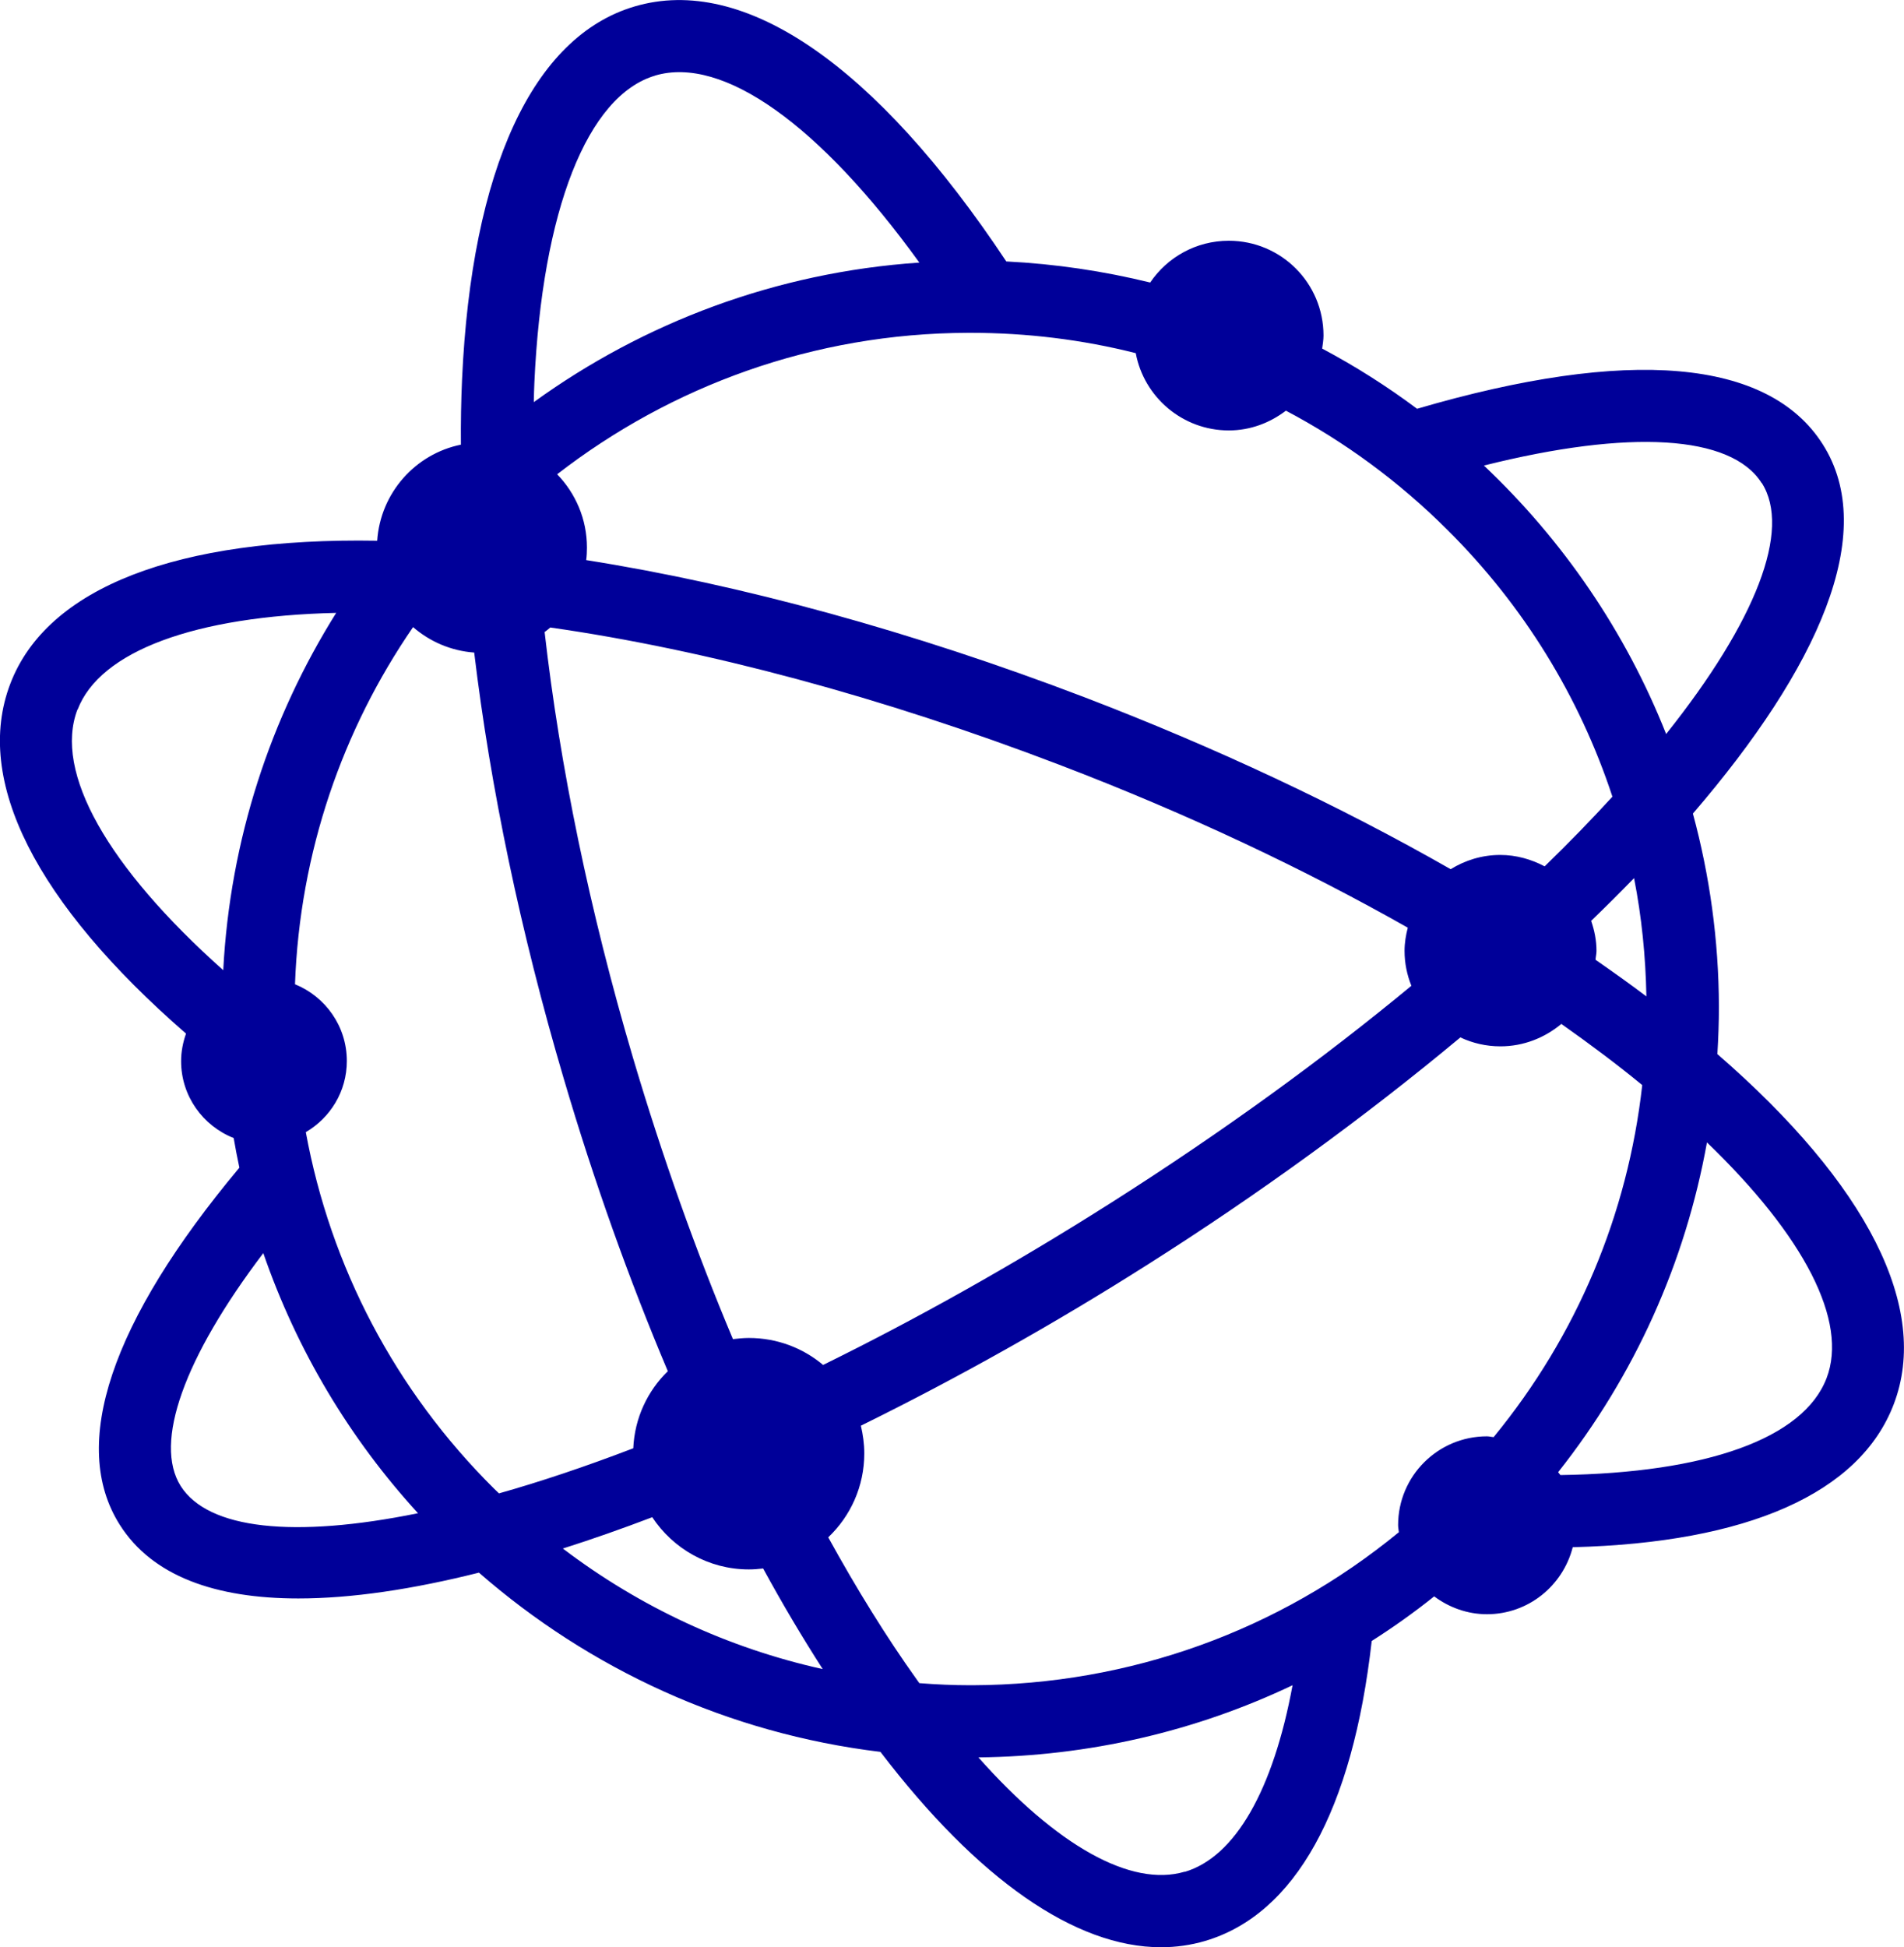
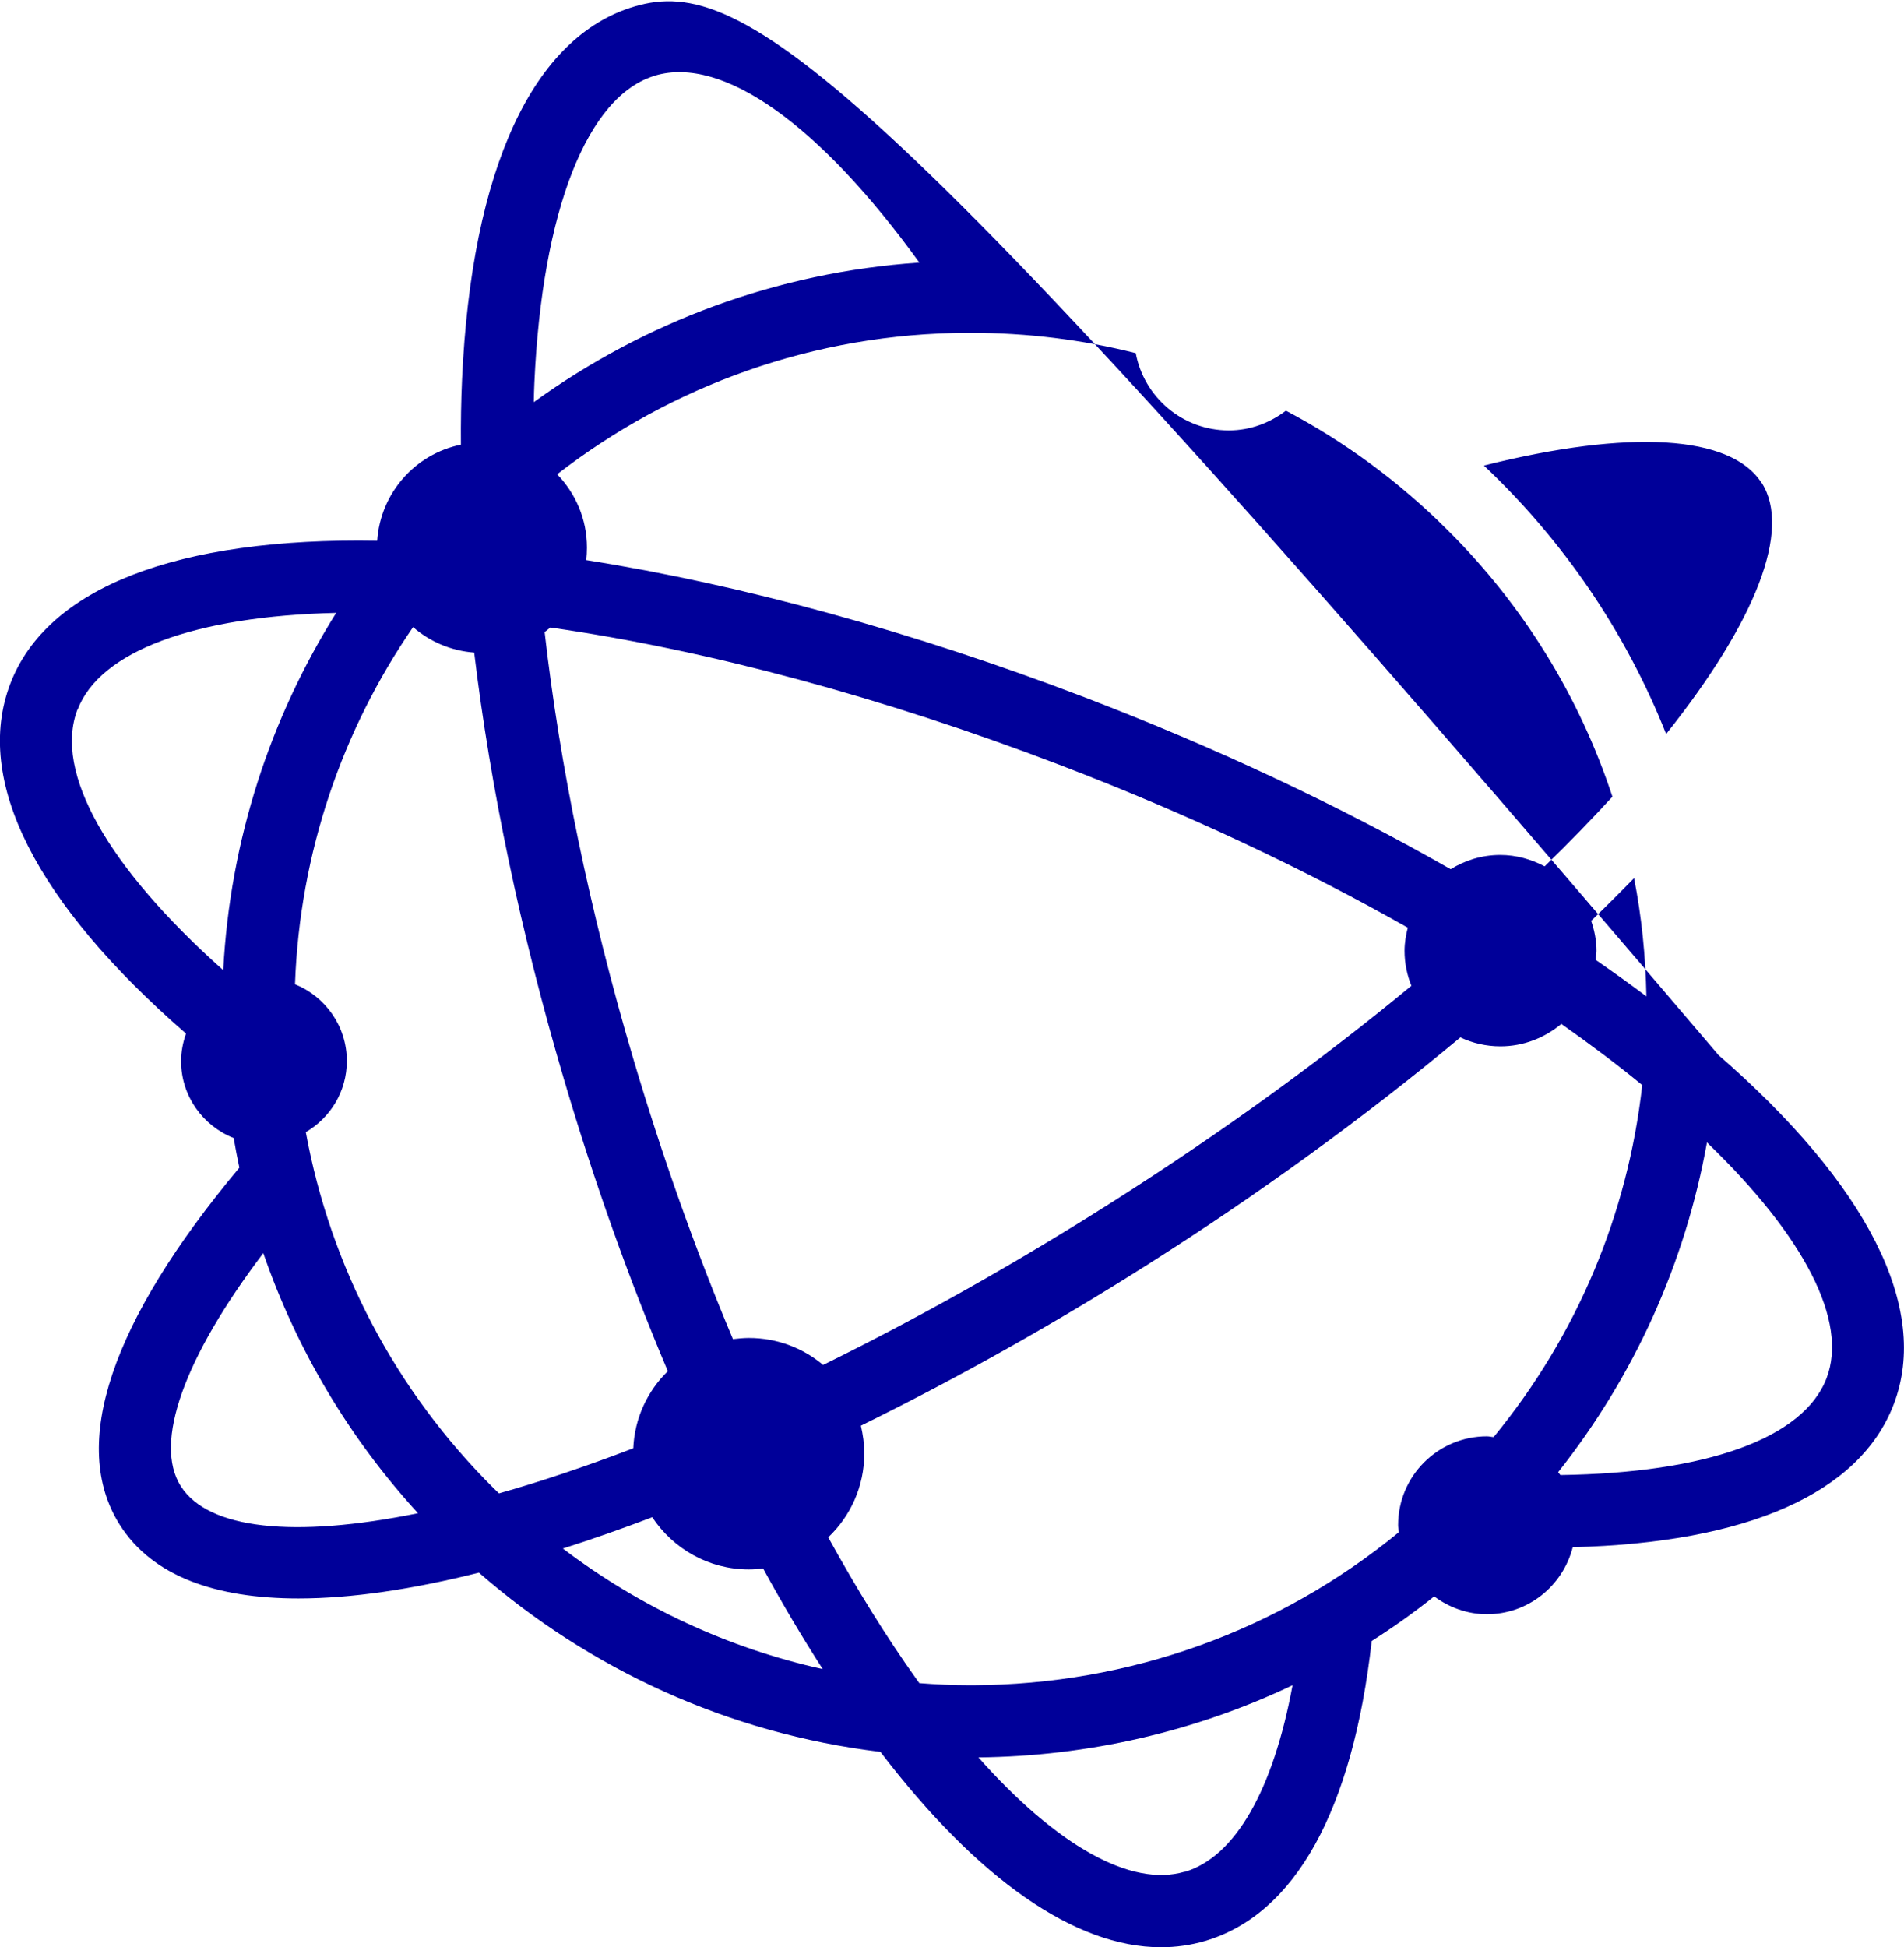
<svg xmlns="http://www.w3.org/2000/svg" id="Layer_1" data-name="Layer 1" viewBox="0 0 100.3 102.55">
  <defs>
    <style>
      .cls-1 {
        fill: #009;
        stroke-width: 0px;
      }
    </style>
  </defs>
-   <path class="cls-1" d="M90.47,55.5c.05-.82.08-1.65.08-2.48-.01-3.52-.49-6.92-1.37-10.17,6.59-7.66,9.81-14.78,6.84-19.45-2.86-4.5-10.23-5.13-21.37-1.87-1.58-1.18-3.25-2.24-5-3.17.03-.23.07-.46.07-.69,0-2.76-2.23-4.99-4.99-4.99-1.72,0-3.24.87-4.14,2.2-2.45-.6-4.98-.98-7.58-1.11C46.13,3.41,39.18-1.36,33.43.34c-5.36,1.58-8.59,8.56-9.09,19.65-.05,1.11-.07,2.26-.06,3.43-2.41.49-4.24,2.55-4.41,5.06-10.54-.18-17.4,2.47-19.33,7.54-1.94,5.08,1.35,11.54,9.26,18.42-.16.45-.26.94-.26,1.45,0,1.84,1.15,3.41,2.77,4.05.09.52.19,1.05.3,1.56-6.78,8.11-8.96,14.61-6.3,18.81,1.71,2.7,5.03,3.88,9.41,3.88,2.79,0,6.01-.48,9.51-1.36,5.81,5.07,13.11,8.47,21.15,9.44,5.14,6.73,10.27,10.29,14.78,10.29.79,0,1.57-.11,2.32-.33,4.74-1.4,7.77-6.86,8.78-15.8,1.13-.72,2.23-1.5,3.29-2.35.78.58,1.74.94,2.78.94,2.18,0,4-1.5,4.52-3.53,9.18-.23,15.12-2.83,16.91-7.53,1.93-5.05-1.38-11.58-9.3-18.45ZM78.7,75.69c-.12,0-.24-.04-.37-.04-2.58,0-4.68,2.09-4.68,4.68,0,.13.03.25.04.37-6.32,5.19-14.17,8.03-22.46,8.06h-.11c-.9,0-1.8-.04-2.69-.11-.05-.07-.1-.14-.15-.21-1.6-2.24-3.15-4.75-4.65-7.47,1.17-1.11,1.9-2.68,1.9-4.42,0-.5-.07-.99-.18-1.46,5.1-2.51,10.25-5.4,15.16-8.52,5.76-3.65,11.38-7.73,16.42-11.93.64.3,1.35.47,2.11.47,1.22,0,2.33-.45,3.21-1.18,1.53,1.08,2.96,2.15,4.26,3.22-.76,6.82-3.45,13.2-7.81,18.52ZM26.28,78.65c-.08-.08-.17-.16-.25-.24-5.22-5.18-8.62-11.7-9.92-18.78,1.29-.76,2.16-2.14,2.16-3.75,0-1.83-1.13-3.39-2.73-4.04.25-6.96,2.51-13.42,6.22-18.81.88.76,1.99,1.25,3.22,1.34.85,7.09,2.44,14.73,4.72,22.45,1.59,5.4,3.44,10.57,5.48,15.4-1.07,1.04-1.75,2.47-1.82,4.06-2.51.96-4.89,1.76-7.09,2.38ZM51.02,17.53h.11c2.97,0,5.89.36,8.7,1.07.43,2.31,2.46,4.07,4.9,4.07,1.14,0,2.17-.4,3.01-1.04,3.09,1.63,5.95,3.73,8.49,6.26,4.04,4.01,6.98,8.82,8.71,14.07-1.09,1.19-2.28,2.42-3.57,3.67-.7-.37-1.49-.6-2.34-.6-.96,0-1.85.28-2.61.75-5.81-3.32-12.35-6.4-19.3-9.06-9.06-3.46-18.07-5.93-26.24-7.22.03-.22.04-.43.04-.66,0-1.5-.6-2.86-1.57-3.86,5.99-4.64,13.5-7.43,21.65-7.45ZM43.36,71.89c-1.06-.89-2.42-1.42-3.91-1.42-.29,0-.56.03-.84.06-1.95-4.63-3.72-9.61-5.26-14.8-2.29-7.75-3.86-15.4-4.66-22.44.1-.08.2-.15.3-.24,8.24,1.18,17.47,3.66,26.79,7.22,6.89,2.63,13.05,5.57,18.38,8.59-.1.39-.17.8-.17,1.22,0,.65.13,1.27.36,1.84-4.57,3.78-9.88,7.66-15.87,11.46-5.25,3.33-10.34,6.16-15.12,8.51ZM86.73,52.48c-.86-.65-1.76-1.29-2.68-1.93.01-.16.05-.31.05-.47,0-.56-.11-1.08-.28-1.58.78-.75,1.53-1.5,2.26-2.25.4,2.04.61,4.12.65,6.24ZM92.81,25.44c1.56,2.46-.29,7.26-5.04,13.22-2.14-5.4-5.44-10.21-9.6-14.14,7.66-1.92,13.02-1.62,14.63.92ZM34.51,3.98c3.58-1.06,8.69,2.61,13.92,9.85-7.55.51-14.52,3.16-20.31,7.35,0-.34.02-.69.03-1.02.41-9.08,2.79-15.13,6.37-16.18ZM4.09,37.37c1.18-3.08,6.19-4.92,13.62-5.09-3.46,5.52-5.59,11.94-5.95,18.82-6.09-5.43-8.94-10.43-7.68-13.73ZM9.52,78.27c-1.44-2.28.18-6.77,4.35-12.27,1.77,5.13,4.56,9.78,8.15,13.7-6.54,1.33-11.05.85-12.5-1.43ZM34.36,79.91c1.09,1.65,2.96,2.75,5.09,2.75.25,0,.5-.02.75-.05,1.02,1.87,2.07,3.64,3.14,5.3-4.96-1.1-9.61-3.25-13.69-6.35,1.54-.49,3.11-1.04,4.71-1.65ZM62.41,98.58c-2.83.84-6.75-1.38-10.87-6.02,5.82-.06,11.44-1.37,16.55-3.8-1.02,5.52-3.02,9.04-5.68,9.83ZM96.22,72.59c-1.22,3.18-6.34,4.99-14.02,5.1-.04-.05-.08-.1-.12-.15,4.03-5.09,6.7-11.03,7.84-17.37,5.14,4.95,7.45,9.43,6.3,12.42Z" />
+   <path class="cls-1" d="M90.47,55.5C46.13,3.41,39.18-1.36,33.43.34c-5.36,1.58-8.59,8.56-9.09,19.65-.05,1.11-.07,2.26-.06,3.43-2.41.49-4.24,2.55-4.41,5.06-10.54-.18-17.4,2.47-19.33,7.54-1.94,5.08,1.35,11.54,9.26,18.42-.16.45-.26.94-.26,1.45,0,1.84,1.15,3.41,2.77,4.05.09.52.19,1.05.3,1.56-6.78,8.11-8.96,14.61-6.3,18.81,1.71,2.7,5.03,3.88,9.41,3.88,2.79,0,6.01-.48,9.51-1.36,5.81,5.07,13.11,8.47,21.15,9.44,5.14,6.73,10.27,10.29,14.78,10.29.79,0,1.57-.11,2.32-.33,4.74-1.4,7.77-6.86,8.78-15.8,1.13-.72,2.23-1.5,3.29-2.35.78.58,1.74.94,2.78.94,2.18,0,4-1.5,4.52-3.53,9.18-.23,15.12-2.83,16.91-7.53,1.93-5.05-1.38-11.58-9.3-18.45ZM78.7,75.69c-.12,0-.24-.04-.37-.04-2.58,0-4.68,2.09-4.68,4.68,0,.13.03.25.04.37-6.32,5.19-14.17,8.03-22.46,8.06h-.11c-.9,0-1.8-.04-2.69-.11-.05-.07-.1-.14-.15-.21-1.6-2.24-3.15-4.75-4.65-7.47,1.17-1.11,1.9-2.68,1.9-4.42,0-.5-.07-.99-.18-1.46,5.1-2.51,10.25-5.4,15.16-8.52,5.76-3.65,11.38-7.73,16.42-11.93.64.3,1.35.47,2.11.47,1.22,0,2.33-.45,3.21-1.18,1.53,1.08,2.96,2.15,4.26,3.22-.76,6.82-3.45,13.2-7.81,18.52ZM26.28,78.65c-.08-.08-.17-.16-.25-.24-5.22-5.18-8.62-11.7-9.92-18.78,1.29-.76,2.16-2.14,2.16-3.75,0-1.83-1.13-3.39-2.73-4.04.25-6.96,2.51-13.42,6.22-18.81.88.76,1.99,1.25,3.22,1.34.85,7.09,2.44,14.73,4.72,22.45,1.59,5.4,3.44,10.57,5.48,15.4-1.07,1.04-1.75,2.47-1.82,4.06-2.51.96-4.89,1.76-7.09,2.38ZM51.02,17.53h.11c2.97,0,5.89.36,8.7,1.07.43,2.31,2.46,4.07,4.9,4.07,1.14,0,2.17-.4,3.01-1.04,3.09,1.63,5.95,3.73,8.49,6.26,4.04,4.01,6.98,8.82,8.71,14.07-1.09,1.19-2.28,2.42-3.57,3.67-.7-.37-1.49-.6-2.34-.6-.96,0-1.85.28-2.61.75-5.81-3.32-12.35-6.4-19.3-9.06-9.06-3.46-18.07-5.93-26.24-7.22.03-.22.04-.43.04-.66,0-1.5-.6-2.86-1.57-3.86,5.99-4.64,13.5-7.43,21.65-7.45ZM43.36,71.89c-1.06-.89-2.42-1.42-3.91-1.42-.29,0-.56.03-.84.06-1.95-4.63-3.72-9.61-5.26-14.8-2.29-7.75-3.86-15.4-4.66-22.44.1-.08.2-.15.3-.24,8.24,1.18,17.47,3.66,26.79,7.22,6.89,2.63,13.05,5.57,18.38,8.59-.1.39-.17.8-.17,1.22,0,.65.13,1.27.36,1.84-4.57,3.78-9.88,7.66-15.87,11.46-5.25,3.33-10.34,6.16-15.12,8.51ZM86.73,52.48c-.86-.65-1.76-1.29-2.68-1.93.01-.16.05-.31.05-.47,0-.56-.11-1.08-.28-1.58.78-.75,1.53-1.5,2.26-2.25.4,2.04.61,4.12.65,6.24ZM92.81,25.44c1.56,2.46-.29,7.26-5.04,13.22-2.14-5.4-5.44-10.21-9.6-14.14,7.66-1.92,13.02-1.62,14.63.92ZM34.51,3.98c3.58-1.06,8.69,2.61,13.92,9.85-7.55.51-14.52,3.16-20.31,7.35,0-.34.02-.69.03-1.02.41-9.08,2.79-15.13,6.37-16.18ZM4.09,37.37c1.18-3.08,6.19-4.92,13.62-5.09-3.46,5.52-5.59,11.94-5.95,18.82-6.09-5.43-8.94-10.43-7.68-13.73ZM9.52,78.27c-1.44-2.28.18-6.77,4.35-12.27,1.77,5.13,4.56,9.78,8.15,13.7-6.54,1.33-11.05.85-12.5-1.43ZM34.36,79.91c1.09,1.65,2.96,2.75,5.09,2.75.25,0,.5-.02.75-.05,1.02,1.87,2.07,3.64,3.14,5.3-4.96-1.1-9.61-3.25-13.69-6.35,1.54-.49,3.11-1.04,4.71-1.65ZM62.41,98.58c-2.83.84-6.75-1.38-10.87-6.02,5.82-.06,11.44-1.37,16.55-3.8-1.02,5.52-3.02,9.04-5.68,9.83ZM96.22,72.59c-1.22,3.18-6.34,4.99-14.02,5.1-.04-.05-.08-.1-.12-.15,4.03-5.09,6.7-11.03,7.84-17.37,5.14,4.95,7.45,9.43,6.3,12.42Z" />
</svg>